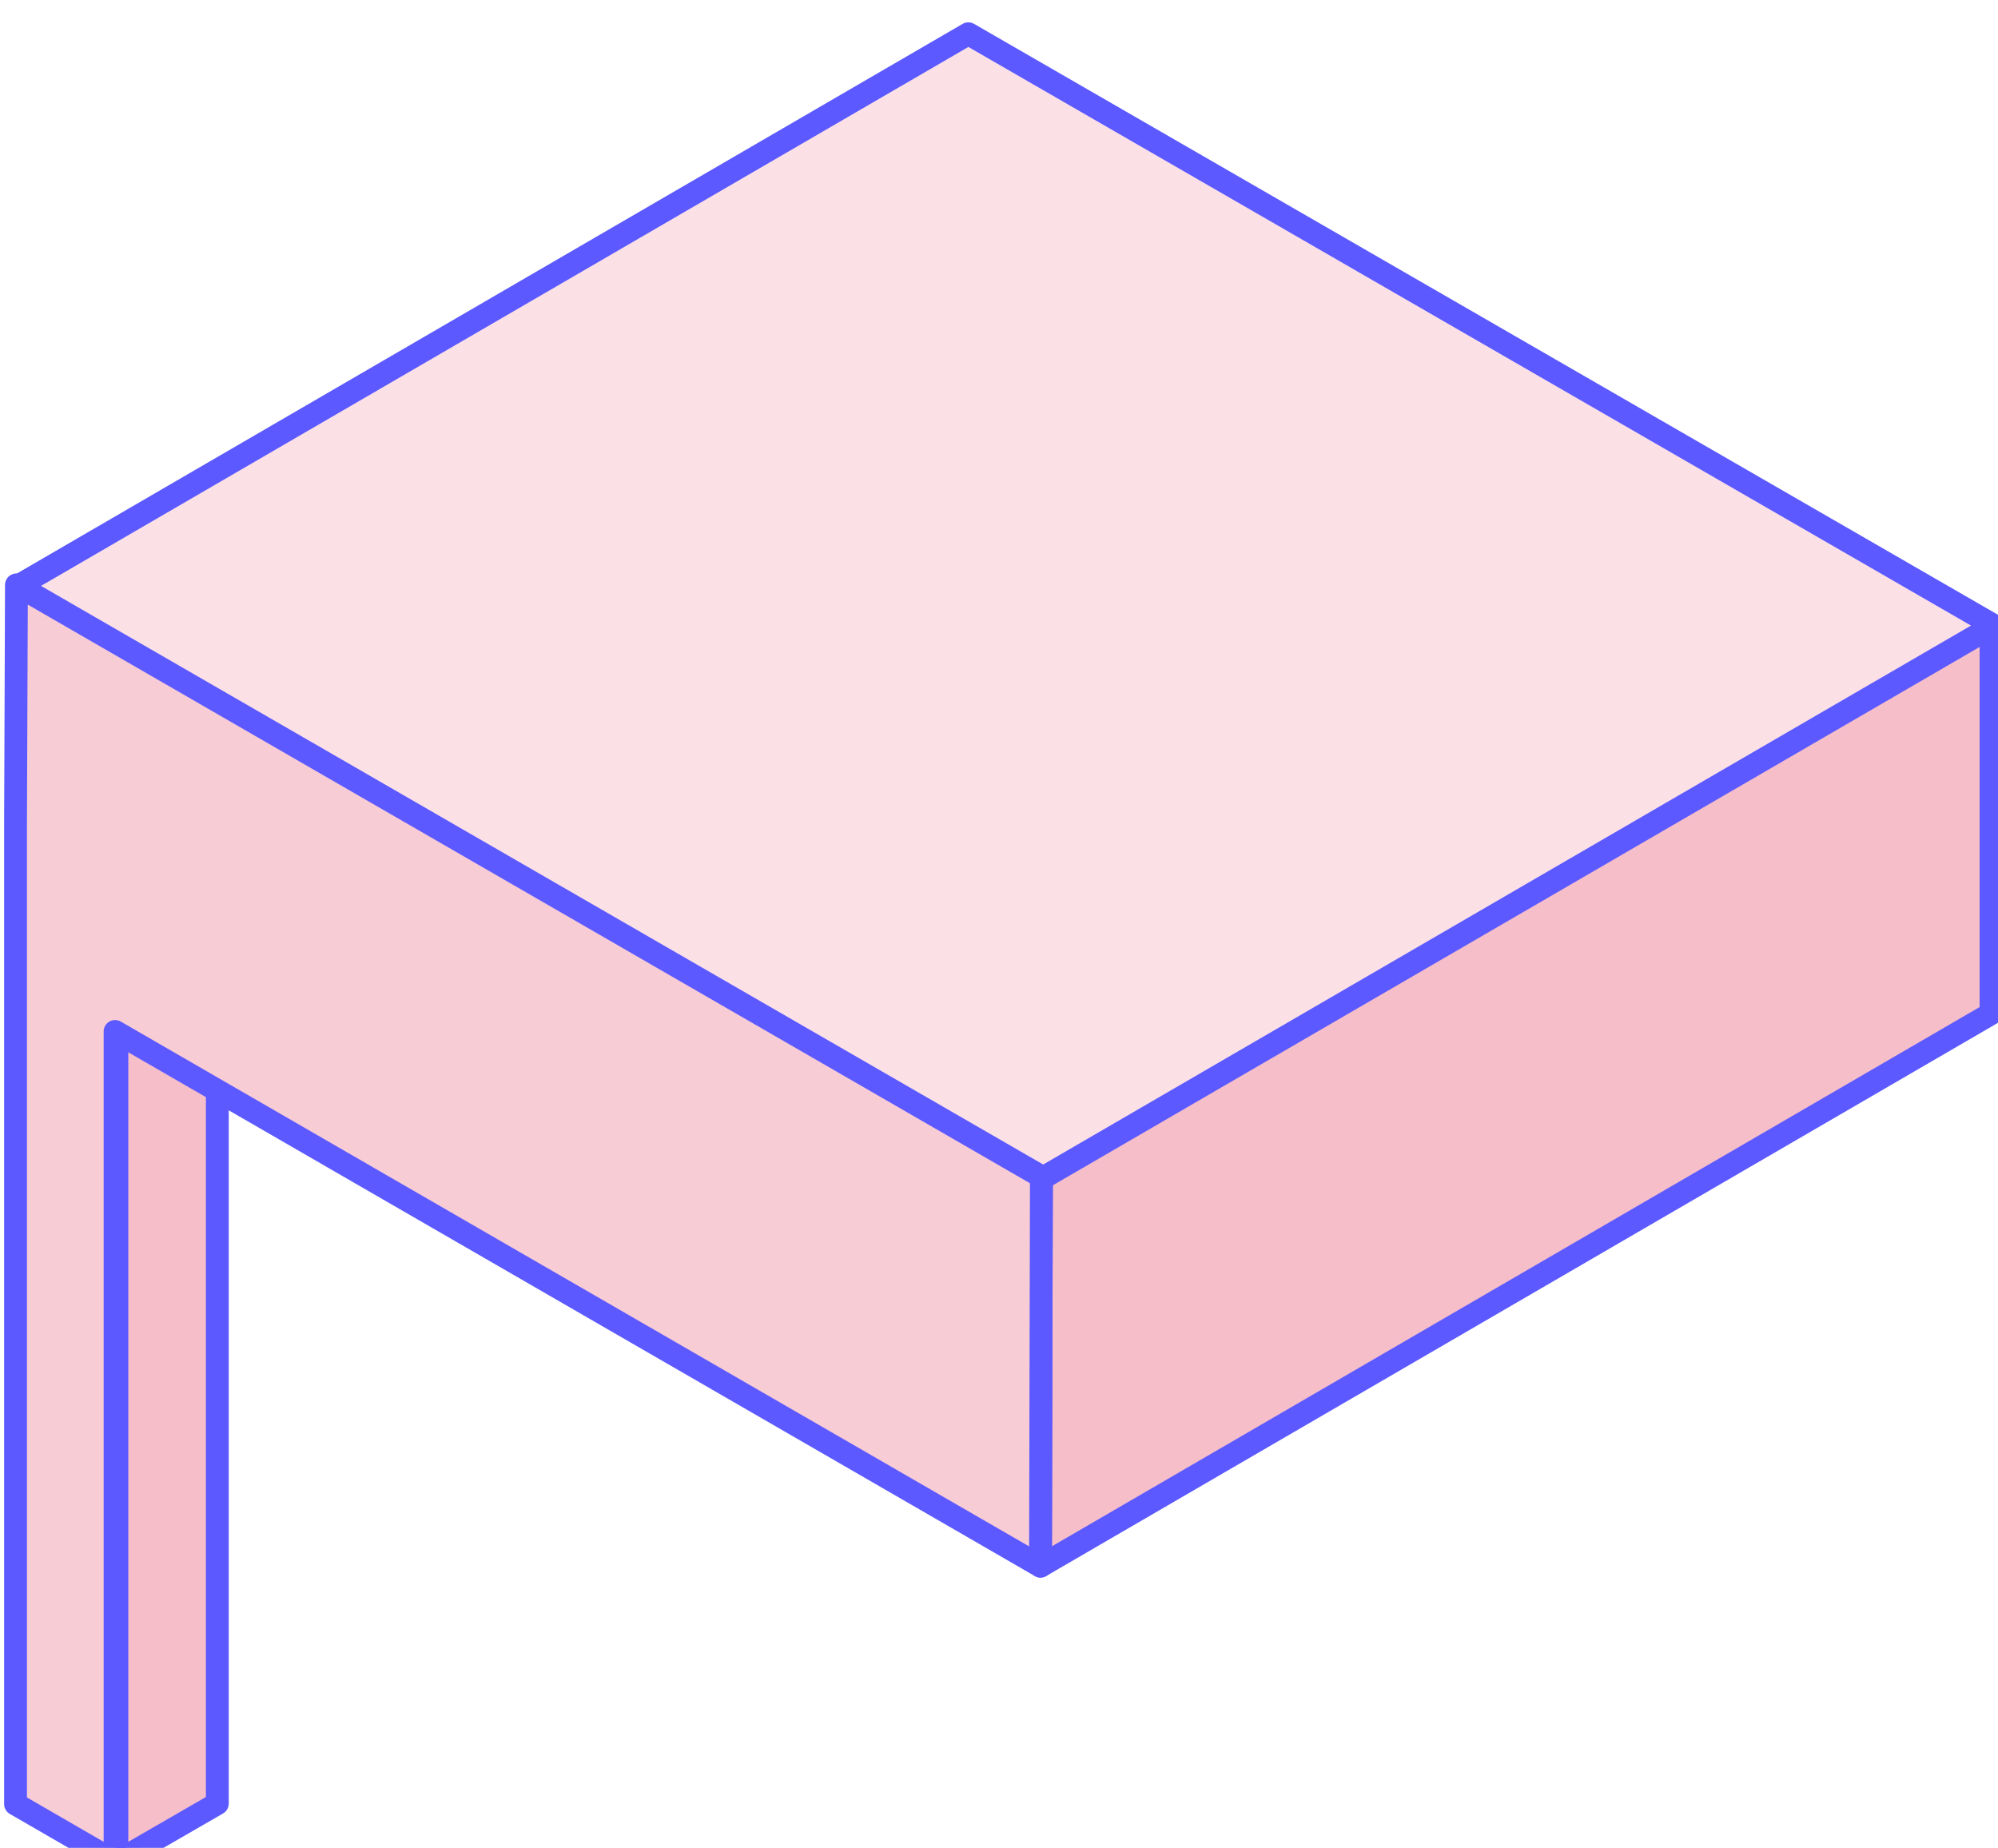
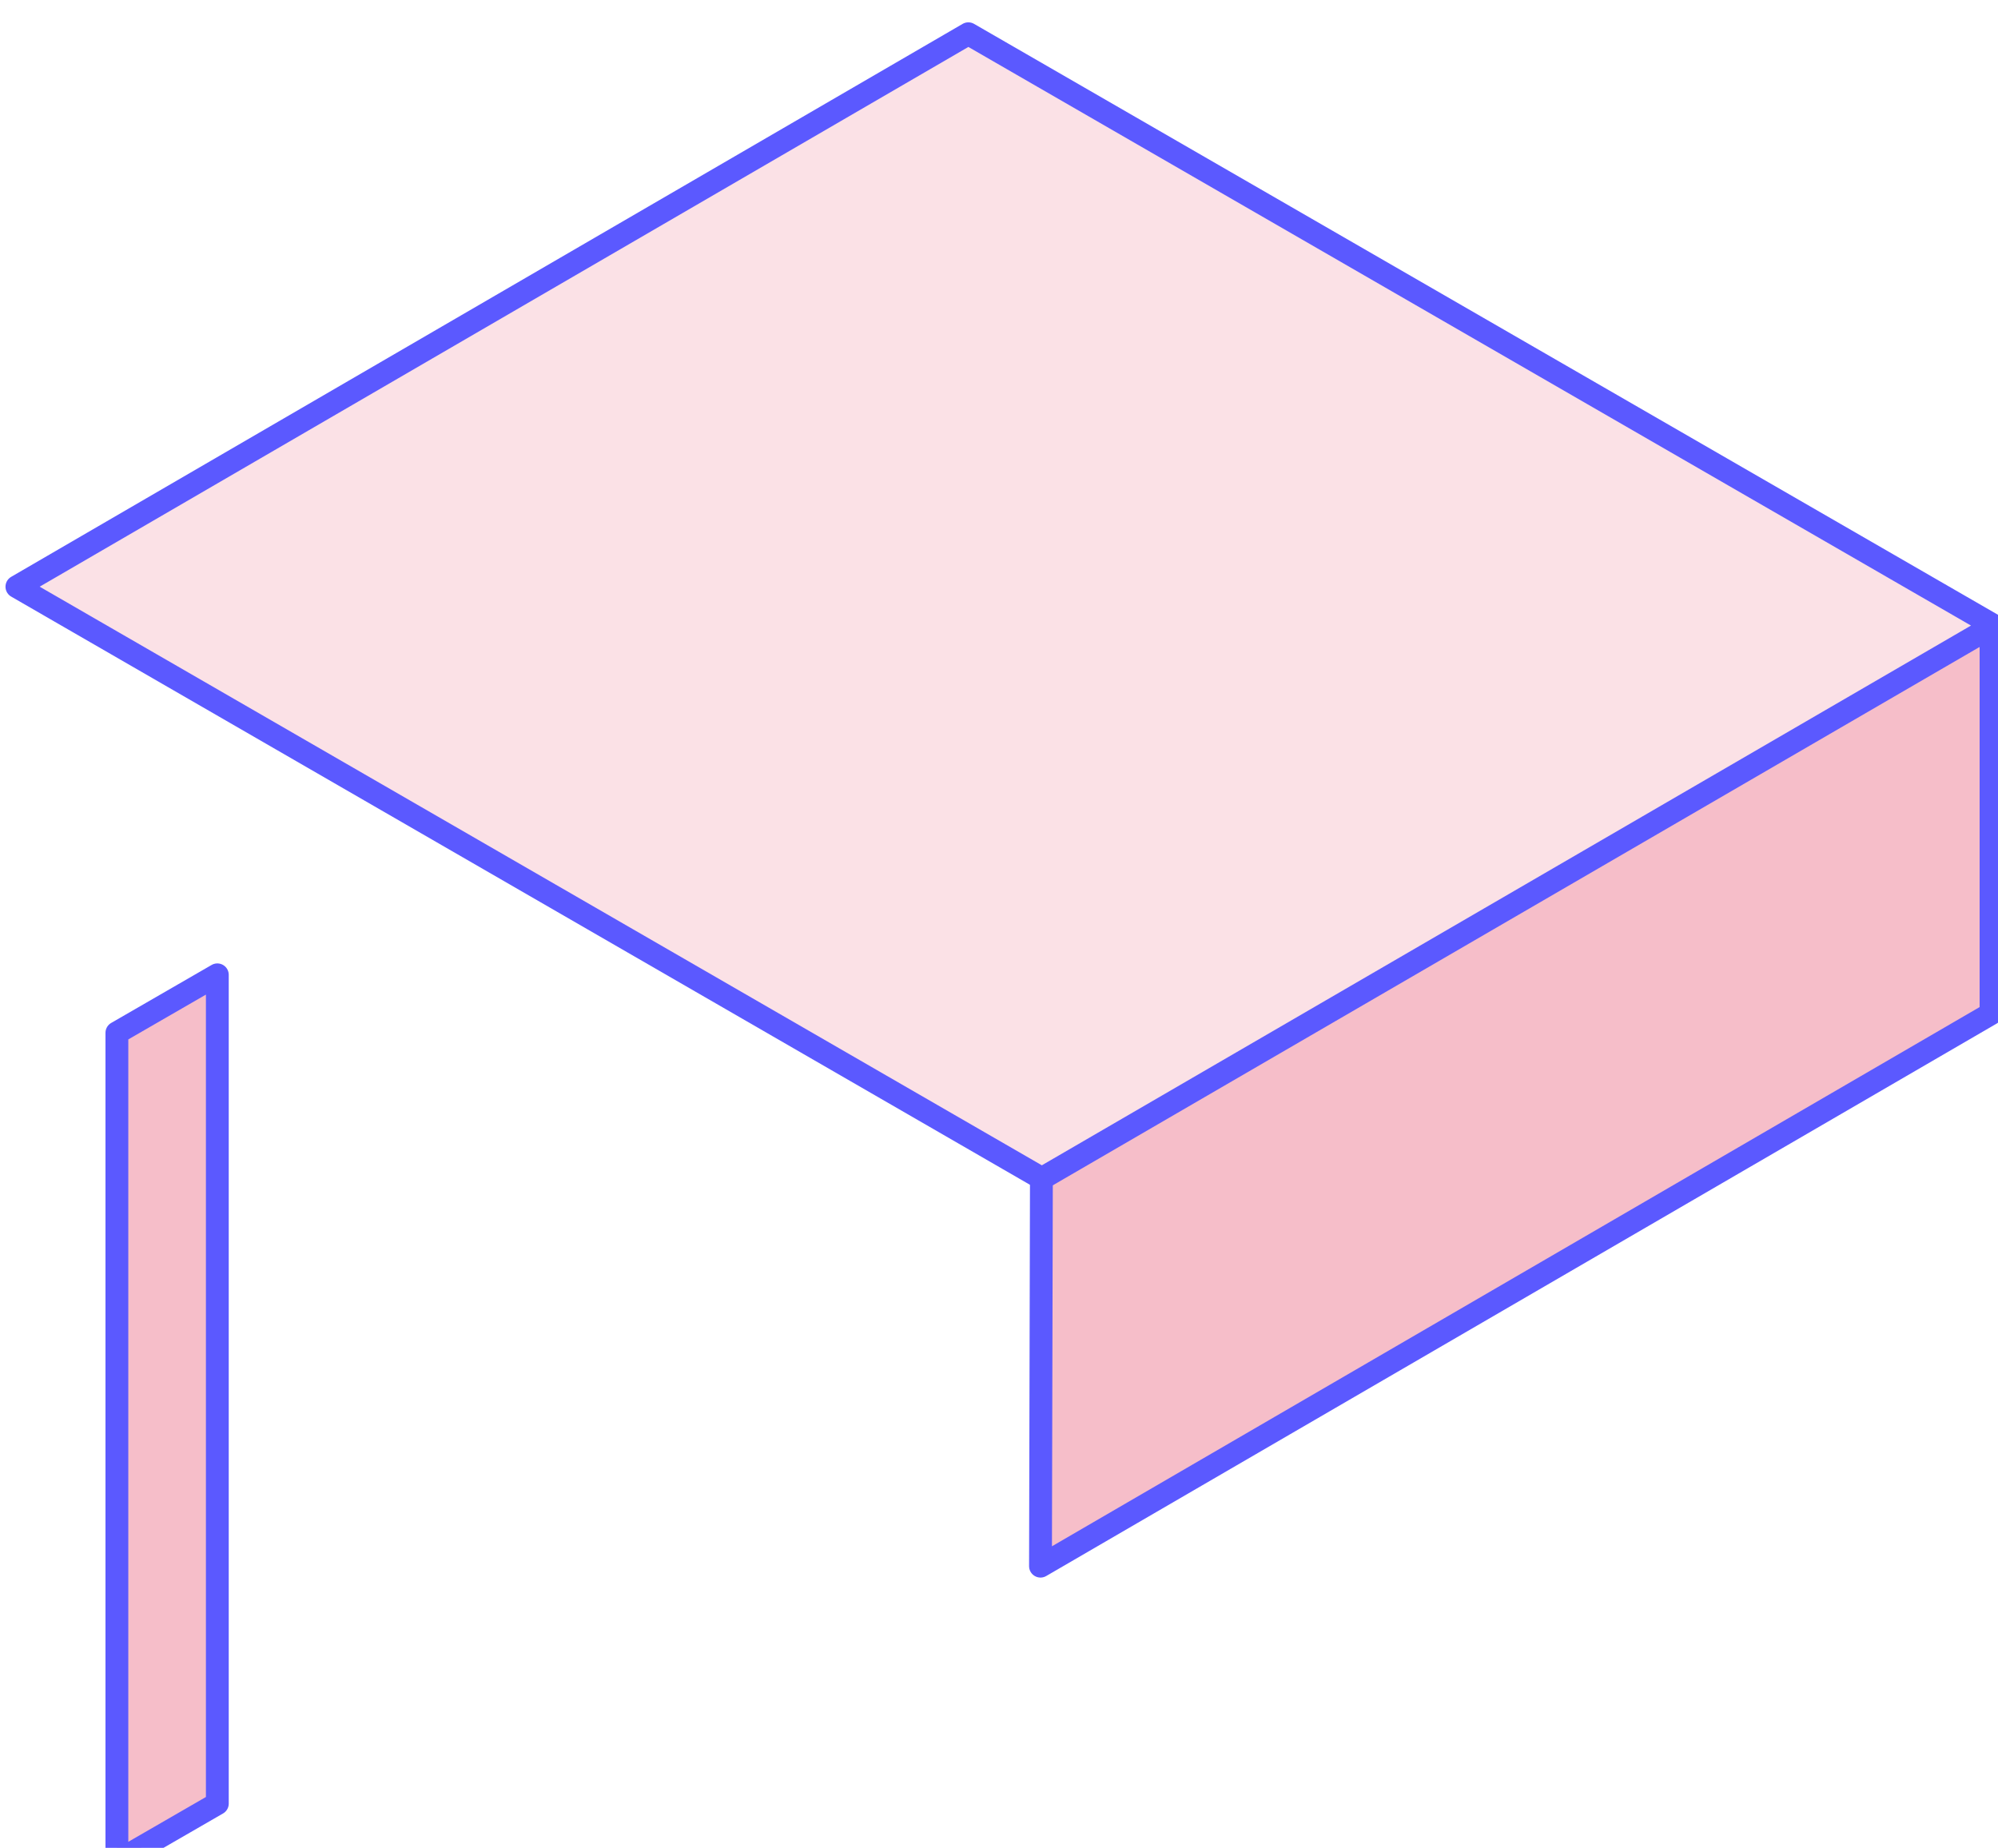
<svg xmlns="http://www.w3.org/2000/svg" id="svg6958" version="1.1" viewBox="0 0 11.597 10.724" height="40.53" width="43.83">
  <g transform="translate(31.5 -163.126)" id="layer1">
    <g id="g2686" transform="matrix(.265 0 0 .265 -46.923 81.58)">
      <path style="fill:#f6bec9;stroke:#5b59ff;stroke-width:.5px;stroke-linecap:round;stroke-linejoin:round" id="polygon2676" d="m62.96 329.07-2.2 1.27v18.15l2.2-1.27z" />
      <g style="isolation:isolate" id="g2684">
        <path style="fill:#f6bec9;stroke:#5b59ff;stroke-width:.5px;stroke-linecap:round;stroke-linejoin:round" id="polygon2678" d="m101.81 321.4-20.8 12.09-.02 8.53 20.82-12.1z" />
        <path style="fill:#fbe1e6;stroke:#5b59ff;stroke-width:.5px;stroke-linecap:round;stroke-linejoin:round" id="polygon2680" d="m79.41 308.46-20.84 12.11 22.45 12.96 20.85-12.11z" />
-         <path style="fill:#f8ccd4;stroke:#5b59ff;stroke-width:.5px;stroke-linecap:round;stroke-linejoin:round" id="polygon2682" d="m81.01 333.49-22.45-12.96-.02 5.2v21.5l2.18 1.26v-18.18l20.27 11.71z" />
      </g>
    </g>
  </g>
</svg>